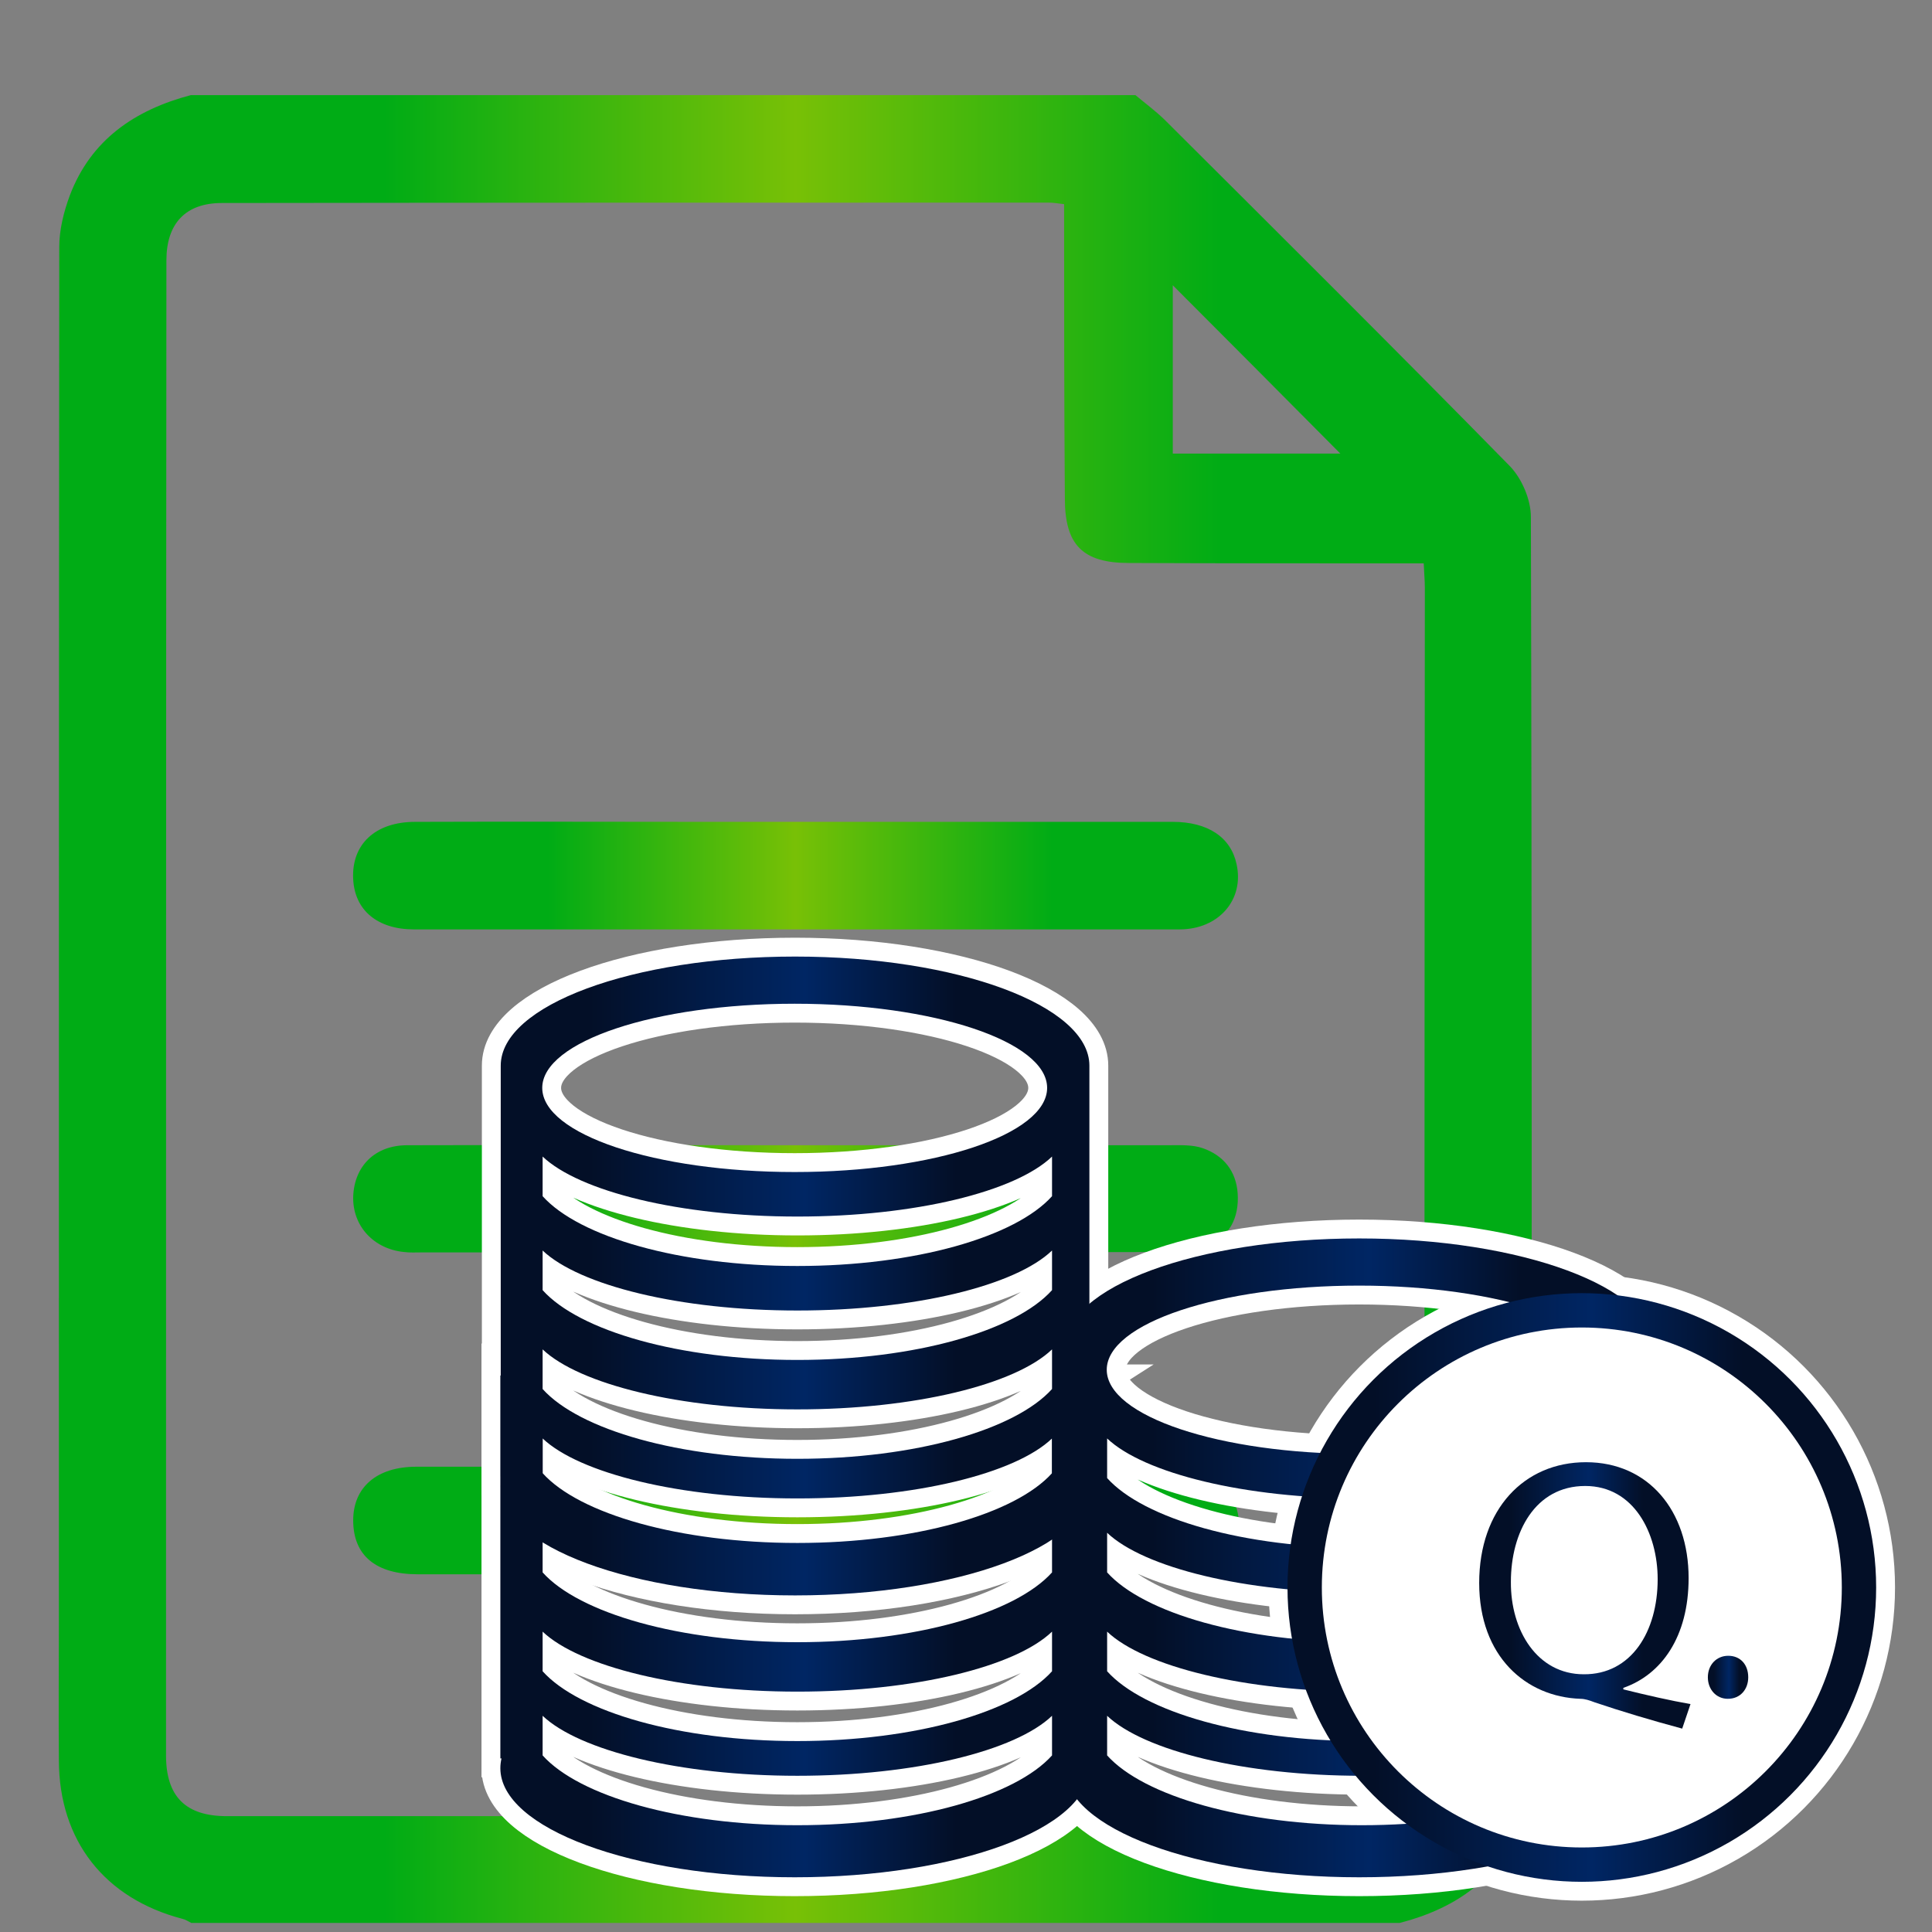
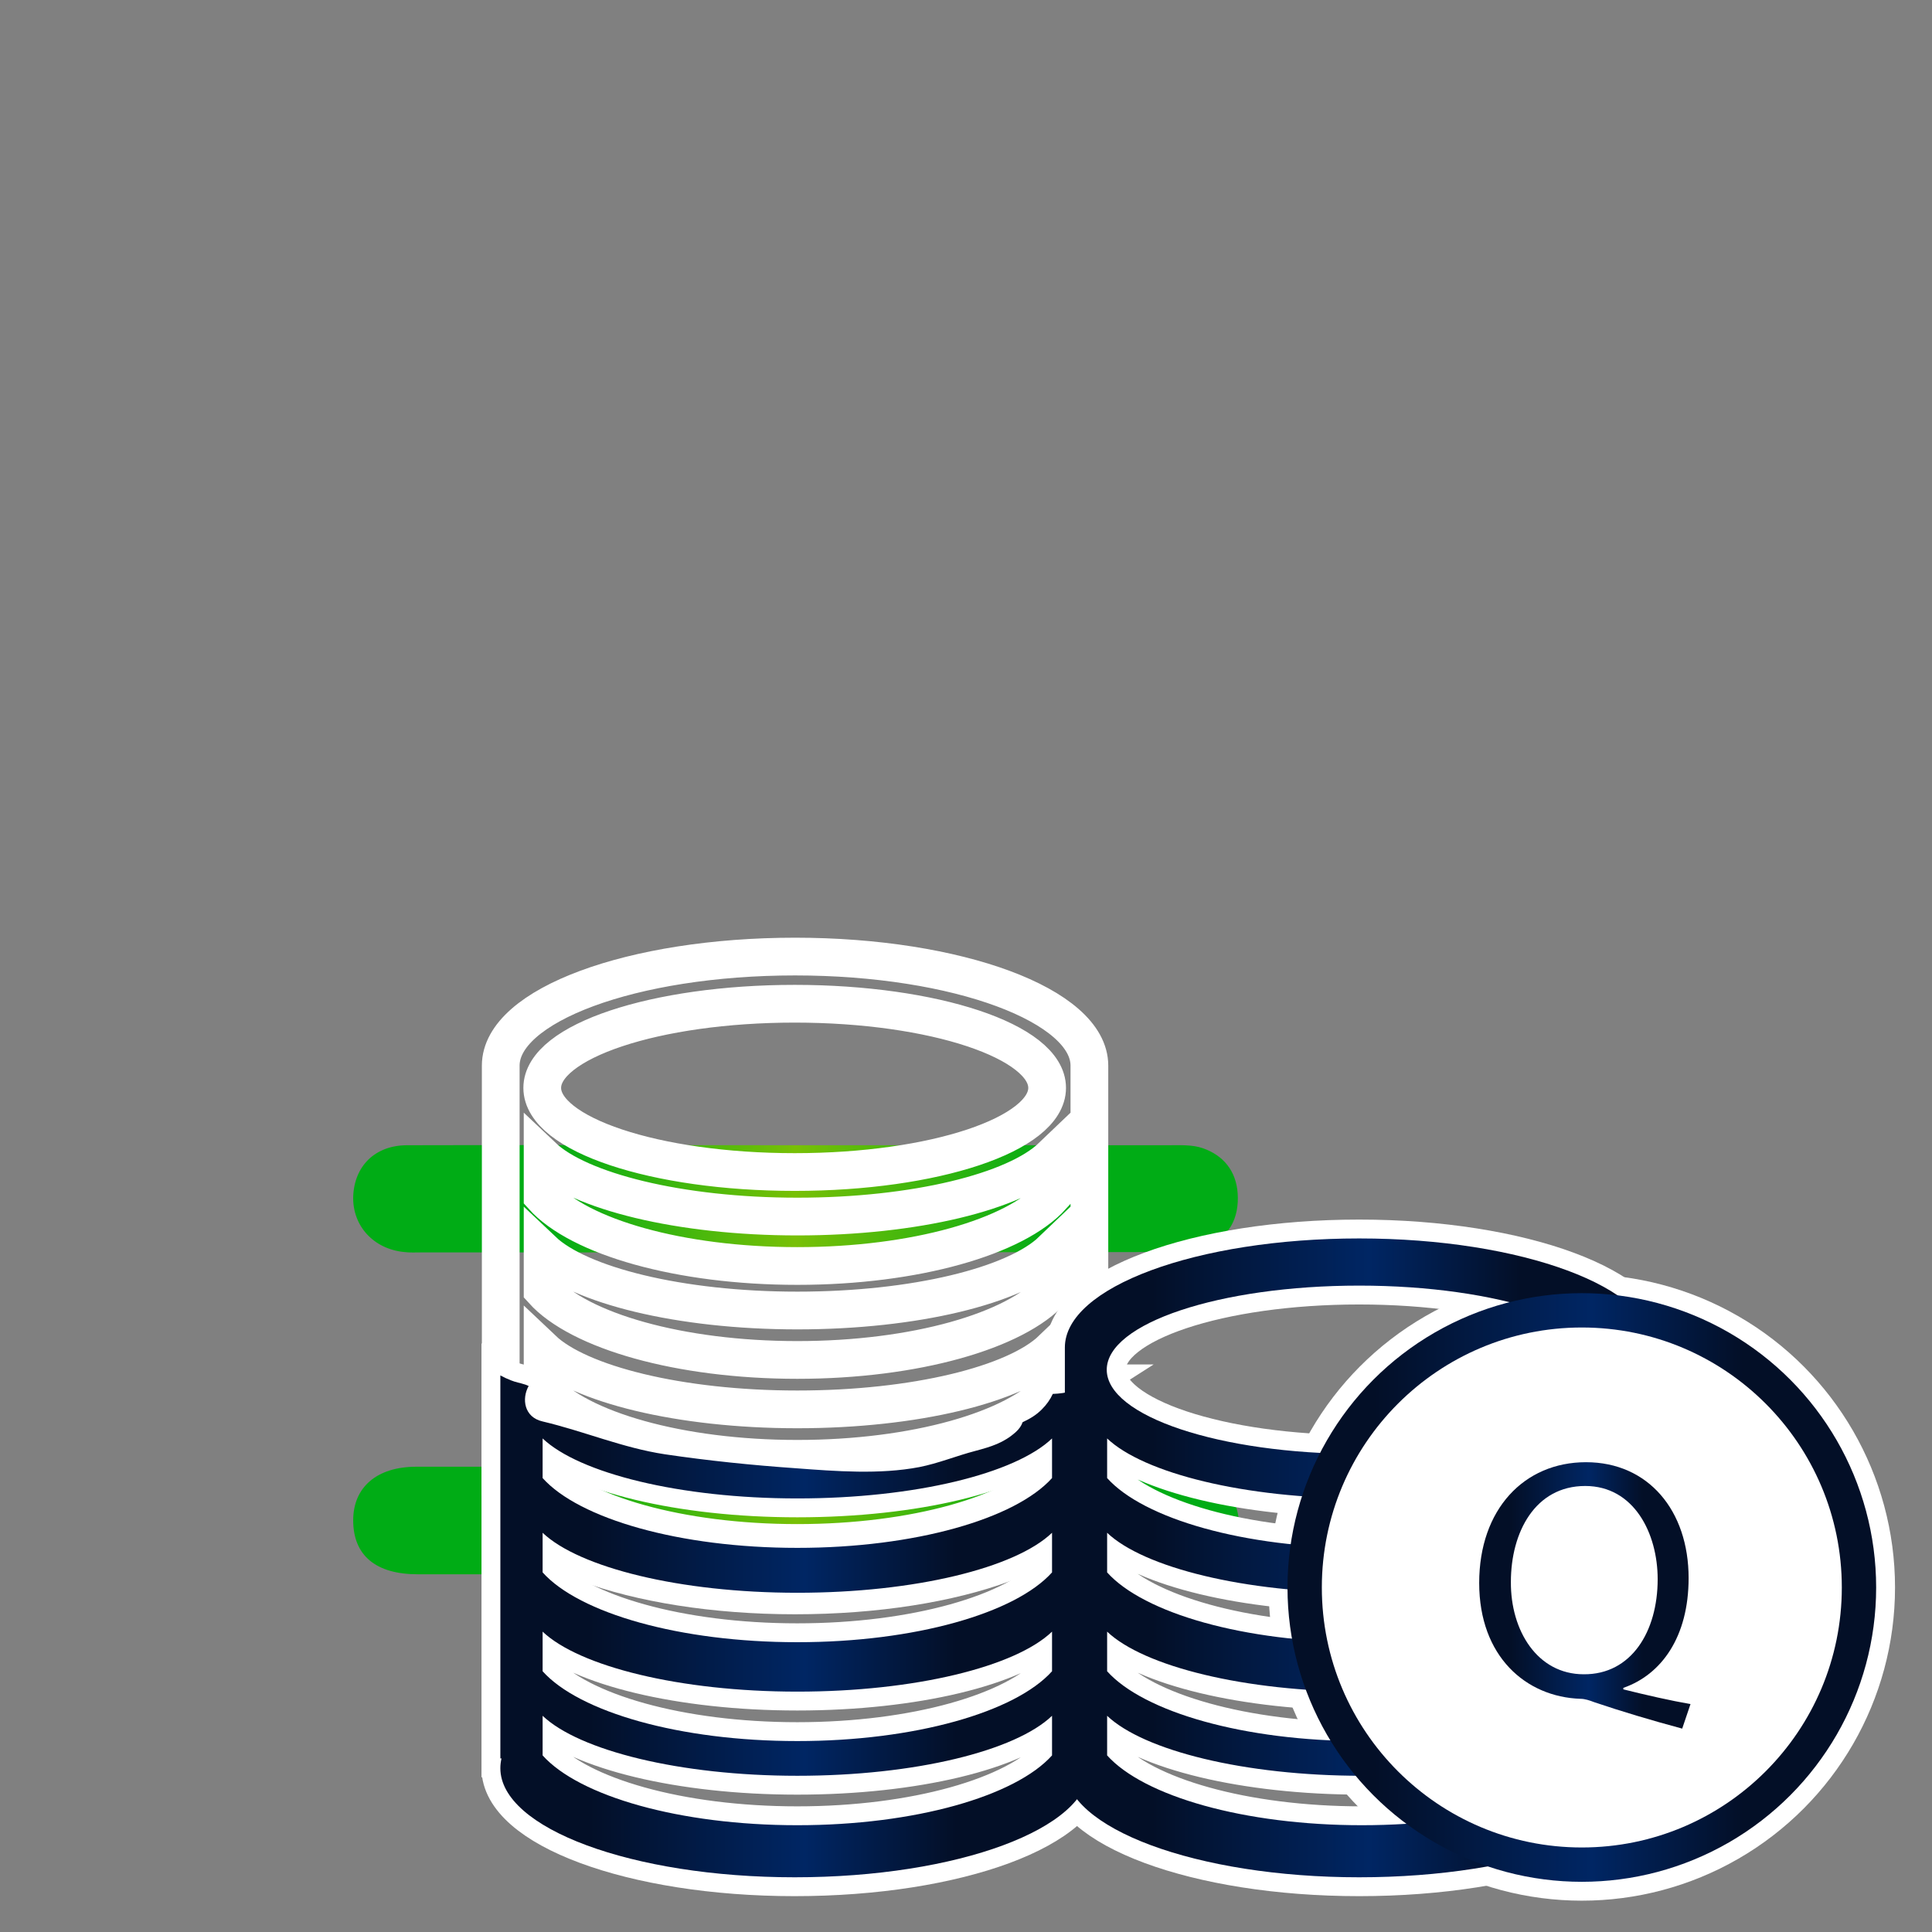
<svg xmlns="http://www.w3.org/2000/svg" version="1.1" id="Layer_1" x="0px" y="0px" viewBox="0 0 512 512" style="enable-background:new 0 0 512 512;" xml:space="preserve">
  <rect x="0" y="0" width="512" height="512" fill="#808080" stroke="none" />
  <style type="text/css">
	.st0{fill:url(#SVGID_1_);}
	.st1{fill:url(#SVGID_2_);}
	.st2{fill:url(#SVGID_3_);}
	.st3{fill:url(#SVGID_4_);}
	.st4{fill:none;stroke:#FFFFFF;stroke-width:10;stroke-miterlimit:10;}
	.st5{fill:url(#SVGID_5_);}
	.st6{fill:url(#SVGID_6_);}
	.st7{fill:url(#SVGID_7_);}
	.st8{fill:url(#SVGID_8_);}
	.st9{fill:#FFFFFF;}
	.st10{fill:url(#SVGID_9_);}
	.st11{fill:url(#SVGID_10_);}
</style>
  <g>
    <g>
      <linearGradient id="SVGID_1_" gradientUnits="userSpaceOnUse" x1="15.556" y1="246.6" x2="405.916" y2="246.6" gradientTransform="matrix(1 0 0 -1 0 514)">
        <stop offset="0.221" style="stop-color:#00AC15" />
        <stop offset="0.5" style="stop-color:#78C006" />
        <stop offset="0.79" style="stop-color:#00AC15" />
      </linearGradient>
-       <path class="st0" d="M370.9,509.6c-106.7,0-213.5,0-320.2,0c-0.8-0.4-1.5-0.9-2.4-1.1c-20.6-5.4-32.6-20.7-32.7-41.9    c-0.1-12.5,0-25.1,0-37.6c0-121.2,0-242.3,0.1-363.5c0-4.6,1.2-9.4,2.8-13.7C24.1,37,35.8,29.1,50.6,25.2c83.4,0,166.8,0,250.3,0    c2.5,2.1,5.2,4.1,7.6,6.4c30.6,30.5,61.3,61,91.6,91.9c3.2,3.3,5.6,8.9,5.6,13.5c0.3,110.1,0.2,220.1,0.2,330.2    c0,3.1-0.2,6.3-0.9,9.3C400.7,494.9,388.5,505.1,370.9,509.6z M282,54.1c-1.8-0.2-2.9-0.4-3.9-0.4c-73.1,0-146.2,0-219.3,0.1    c-9.6,0-14.7,5.4-14.7,15.2C44,201.1,44,333.1,44,465.2c0,10.9,5.2,16.1,16.1,16.1c100.4,0,200.9,0,301.3-0.1c11,0,16.1-5,16.1-16    c0-103.1,0-206.3,0.1-309.4c0-2-0.2-3.9-0.3-6.5c-2.3,0-4.3,0-6.2,0c-24,0-48,0-71.9-0.1c-12.3,0-17-4.8-17-17.1    C282,106.4,282,80.6,282,54.1z M310.8,75.6c0,15.2,0,30,0,44.6c15.3,0,30,0,44.4,0C340.4,105.3,325.8,90.6,310.8,75.6z" />
      <linearGradient id="SVGID_2_" gradientUnits="userSpaceOnUse" x1="93.595" y1="196.31" x2="328.04" y2="196.31" gradientTransform="matrix(1 0 0 -1 0 514)">
        <stop offset="0.221" style="stop-color:#00AC15" />
        <stop offset="0.5" style="stop-color:#78C006" />
        <stop offset="0.79" style="stop-color:#00AC15" />
      </linearGradient>
      <path class="st1" d="M210.7,303.5c32.9,0,65.8,0,98.8,0c3.1,0,6.5-0.2,9.3,0.8c5.4,1.9,8.8,6,9.2,12c0.4,6.5-2.2,11.5-8.2,14    c-3,1.3-6.5,1.5-9.8,1.5c-66.1,0.1-132.1,0.1-198.2,0.1c-1.6,0-3.1,0.1-4.7-0.1c-8.1-0.8-13.7-6.9-13.5-14.7    c0.3-8.1,5.8-13.6,14.3-13.6C142.2,303.4,176.5,303.5,210.7,303.5z" />
      <linearGradient id="SVGID_3_" gradientUnits="userSpaceOnUse" x1="93.6" y1="110.98" x2="328.31" y2="110.98" gradientTransform="matrix(1 0 0 -1 0 514)">
        <stop offset="0.221" style="stop-color:#00AC15" />
        <stop offset="0.5" style="stop-color:#78C006" />
        <stop offset="0.79" style="stop-color:#00AC15" />
      </linearGradient>
      <path class="st2" d="M210.8,417.2c-33.4,0-66.7,0-100.1,0c-11,0-17.1-4.9-17.1-14.3c0-8.8,6.3-14.2,16.7-14.2c67,0,134,0,200.9,0    c6.8,0,12.4,1.9,15.5,8.4c2.5,5.3,2.3,11-2.1,14.9c-3,2.7-7.7,4.9-11.7,5c-20.4,0.5-40.8,0.3-61.1,0.3    C238.1,417.3,224.5,417.3,210.8,417.2C210.8,417.2,210.8,417.2,210.8,417.2z" />
      <linearGradient id="SVGID_4_" gradientUnits="userSpaceOnUse" x1="93.572" y1="281.972" x2="328.081" y2="281.972" gradientTransform="matrix(1 0 0 -1 0 514)">
        <stop offset="0.221" style="stop-color:#00AC15" />
        <stop offset="0.5" style="stop-color:#78C006" />
        <stop offset="0.79" style="stop-color:#00AC15" />
      </linearGradient>
-       <path class="st3" d="M210.5,246.3c-33.6,0-67.2,0-100.8,0c-9.7,0-15.7-5.1-16.1-13.3c-0.5-9.2,5.8-15.2,16.4-15.2    c26.2-0.1,52.4,0,78.6,0c40.7,0,81.5,0,122.2,0c9.3,0,15.4,4.1,16.9,11.2c2.1,9.4-4.7,17.3-15.1,17.3    C278.6,246.3,244.6,246.3,210.5,246.3z" />
    </g>
  </g>
  <g>
    <path class="st4" d="M288.7,366.6c-2.8,1.8-6.2,2.7-9.7,2.8c-0.7,1.5-1.6,2.8-2.9,4.1c-1.6,1.6-3.2,2.5-5.1,3.4   c-0.3,0.9-0.9,1.8-1.8,2.6c-3.2,2.9-6.6,3.9-10.7,5c-5,1.3-9.8,3.3-14.9,4.3c-10.5,2-22.1,1.1-32.7,0.3c-11.5-0.8-23.2-2-34.7-3.7   c-11.2-1.7-21.4-6.1-32.4-8.7c-4.9-1.1-5.6-6-3.7-9.4c-0.3-0.1-0.6-0.3-1-0.4c-1.2-0.4-2.5-0.6-3.7-1.1c-1-0.4-1.9-0.8-2.8-1.3V466   h0.3c-0.2,0.9-0.3,1.7-0.3,2.6c0,15.9,34.9,28.9,78,28.9s78-12.9,78-28.9c0-0.9-0.1-1.8-0.3-2.6h0.3V366.6z M278.8,465.2   c-9.7,10.8-36.3,18.5-67.5,18.5s-57.8-7.7-67.5-18.5v-10.5c9.7,9.2,36.3,15.9,67.5,15.9s57.8-6.6,67.5-15.9V465.2z M278.8,442.9   c-9.7,10.8-36.3,18.5-67.5,18.5s-57.8-7.7-67.5-18.5v-10.5c9.7,9.2,36.3,15.9,67.5,15.9s57.8-6.6,67.5-15.9V442.9z M278.8,416.7   c-9.7,10.8-36.3,18.5-67.5,18.5s-57.8-7.7-67.5-18.5v-10.5c9.7,9.2,36.3,15.9,67.5,15.9s57.8-6.6,67.5-15.9V416.7z M278.8,391.7   c-9.7,10.8-36.3,18.5-67.5,18.5s-57.8-7.7-67.5-18.5v-10.5c9.7,9.2,36.3,15.9,67.5,15.9s57.8-6.6,67.5-15.9V391.7z" />
    <path class="st4" d="M438.2,357.1c0-15.9-34.9-28.9-78-28.9s-78,12.9-78,28.9V466h0.3c-0.2,0.9-0.3,1.7-0.3,2.6   c0,15.9,34.9,28.9,78,28.9s78-12.9,78-28.9c0-0.9-0.1-1.8-0.3-2.6h0.3V357.1z M360.2,340.7c36.9,0,66.9,10,66.9,22.3   c0,12.3-29.9,22.3-66.9,22.3s-66.9-10-66.9-22.3C293.3,350.7,323.2,340.7,360.2,340.7z M428.4,465.2c-9.7,10.8-36.3,18.5-67.5,18.5   s-57.8-7.7-67.5-18.5v-10.5c9.7,9.2,36.3,15.9,67.5,15.9s57.8-6.6,67.5-15.9V465.2z M428.4,442.9c-9.7,10.8-36.3,18.5-67.5,18.5   s-57.8-7.7-67.5-18.5v-10.5c9.7,9.2,36.3,15.9,67.5,15.9s57.8-6.6,67.5-15.9V442.9z M428.4,416.7c-9.7,10.8-36.3,18.5-67.5,18.5   s-57.8-7.7-67.5-18.5v-10.5c9.7,9.2,36.3,15.9,67.5,15.9s57.8-6.6,67.5-15.9V416.7z M428.4,391.7c-9.7,10.8-36.3,18.5-67.5,18.5   s-57.8-7.7-67.5-18.5v-10.5c9.7,9.2,36.3,15.9,67.5,15.9s57.8-6.6,67.5-15.9V391.7z" />
    <path class="st4" d="M288.7,282.4c0-15.9-34.9-28.9-78-28.9s-78,12.9-78,28.9v108.9h0.3c-0.2,0.9-0.3,1.7-0.3,2.6   c0,15.9,34.9,28.9,78,28.9s78-12.9,78-28.9c0-0.9-0.1-1.8-0.3-2.6h0.3V282.4z M210.6,266c36.9,0,66.9,10,66.9,22.3   c0,12.3-29.9,22.3-66.9,22.3s-66.9-10-66.9-22.3C143.7,276,173.7,266,210.6,266z M278.8,390.4c-9.7,10.8-36.3,18.5-67.5,18.5   s-57.8-7.7-67.5-18.5v-10.5c9.7,9.2,36.3,15.9,67.5,15.9s57.8-6.6,67.5-15.9V390.4z M278.8,368.1c-9.7,10.8-36.3,18.5-67.5,18.5   s-57.8-7.7-67.5-18.5v-10.5c9.7,9.2,36.3,15.9,67.5,15.9s57.8-6.6,67.5-15.9V368.1z M278.8,341.9c-9.7,10.8-36.3,18.5-67.5,18.5   s-57.8-7.7-67.5-18.5v-10.5c9.7,9.2,36.3,15.9,67.5,15.9s57.8-6.6,67.5-15.9V341.9z M278.8,317c-9.7,10.8-36.3,18.5-67.5,18.5   s-57.8-7.7-67.5-18.5v-10.5c9.7,9.2,36.3,15.9,67.5,15.9s57.8-6.6,67.5-15.9V317z" />
    <circle class="st4" cx="419.2" cy="420.7" r="78" />
-     <circle class="st4" cx="419.2" cy="420.7" r="68.9" />
    <g>
      <path class="st4" d="M445.8,458.1c-8.2-2.2-16.2-4.6-23.3-7c-1.3-0.5-2.5-0.9-3.7-0.9c-14.4-0.5-26.8-11.2-26.8-30.7    c0-19.5,11.9-32,28.3-32c16.5,0,27.2,12.8,27.2,30.7c0,15.6-7.2,25.6-17.3,29.1v0.4c6,1.5,12.6,3,17.8,3.9L445.8,458.1z     M439.3,418.5c0-12.2-6.3-24.7-19.2-24.7c-13.3,0-19.7,12.3-19.7,25.4c-0.1,12.9,7,24.5,19.3,24.5    C432.3,443.8,439.3,432.4,439.3,418.5z" />
      <path class="st4" d="M452.6,444.5c0-3.3,2.3-5.7,5.4-5.7c3.2,0,5.3,2.3,5.3,5.7c0,3.2-2.1,5.7-5.4,5.7    C454.8,450.2,452.6,447.7,452.6,444.5z" />
    </g>
  </g>
  <g>
    <linearGradient id="SVGID_5_" gradientUnits="userSpaceOnUse" x1="132.6" y1="430.973" x2="288.678" y2="430.973">
      <stop offset="0.148" style="stop-color:#030F27" />
      <stop offset="0.517" style="stop-color:#002664" />
      <stop offset="0.774" style="stop-color:#030F27" />
    </linearGradient>
    <path class="st5" d="M288.7,366.6c-2.8,1.8-6.2,2.7-9.7,2.8c-0.7,1.5-1.6,2.8-2.9,4.1c-1.6,1.6-3.2,2.5-5.1,3.4   c-0.3,0.9-0.9,1.8-1.8,2.6c-3.2,2.9-6.6,3.9-10.7,5c-5,1.3-9.8,3.3-14.9,4.3c-10.5,2-22.1,1.1-32.7,0.3c-11.5-0.8-23.2-2-34.7-3.7   c-11.2-1.7-21.4-6.1-32.4-8.7c-4.9-1.1-5.6-6-3.7-9.4c-0.3-0.1-0.6-0.3-1-0.4c-1.2-0.4-2.5-0.6-3.7-1.1c-1-0.4-1.9-0.8-2.8-1.3V466   h0.3c-0.2,0.9-0.3,1.7-0.3,2.6c0,15.9,34.9,28.9,78,28.9s78-12.9,78-28.9c0-0.9-0.1-1.8-0.3-2.6h0.3V366.6z M278.8,465.2   c-9.7,10.8-36.3,18.5-67.5,18.5s-57.8-7.7-67.5-18.5v-10.5c9.7,9.2,36.3,15.9,67.5,15.9s57.8-6.6,67.5-15.9V465.2z M278.8,442.9   c-9.7,10.8-36.3,18.5-67.5,18.5s-57.8-7.7-67.5-18.5v-10.5c9.7,9.2,36.3,15.9,67.5,15.9s57.8-6.6,67.5-15.9V442.9z M278.8,416.7   c-9.7,10.8-36.3,18.5-67.5,18.5s-57.8-7.7-67.5-18.5v-10.5c9.7,9.2,36.3,15.9,67.5,15.9s57.8-6.6,67.5-15.9V416.7z M278.8,391.7   c-9.7,10.8-36.3,18.5-67.5,18.5s-57.8-7.7-67.5-18.5v-10.5c9.7,9.2,36.3,15.9,67.5,15.9s57.8-6.6,67.5-15.9V391.7z" />
    <linearGradient id="SVGID_6_" gradientUnits="userSpaceOnUse" x1="282.12" y1="412.869" x2="438.199" y2="412.869">
      <stop offset="0.148" style="stop-color:#030F27" />
      <stop offset="0.517" style="stop-color:#002664" />
      <stop offset="0.774" style="stop-color:#030F27" />
    </linearGradient>
    <path class="st6" d="M438.2,357.1c0-15.9-34.9-28.9-78-28.9s-78,12.9-78,28.9V466h0.3c-0.2,0.9-0.3,1.7-0.3,2.6   c0,15.9,34.9,28.9,78,28.9s78-12.9,78-28.9c0-0.9-0.1-1.8-0.3-2.6h0.3V357.1z M360.2,340.7c36.9,0,66.9,10,66.9,22.3   c0,12.3-29.9,22.3-66.9,22.3s-66.9-10-66.9-22.3C293.3,350.7,323.2,340.7,360.2,340.7z M428.4,465.2c-9.7,10.8-36.3,18.5-67.5,18.5   s-57.8-7.7-67.5-18.5v-10.5c9.7,9.2,36.3,15.9,67.5,15.9s57.8-6.6,67.5-15.9V465.2z M428.4,442.9c-9.7,10.8-36.3,18.5-67.5,18.5   s-57.8-7.7-67.5-18.5v-10.5c9.7,9.2,36.3,15.9,67.5,15.9s57.8-6.6,67.5-15.9V442.9z M428.4,416.7c-9.7,10.8-36.3,18.5-67.5,18.5   s-57.8-7.7-67.5-18.5v-10.5c9.7,9.2,36.3,15.9,67.5,15.9s57.8-6.6,67.5-15.9V416.7z M428.4,391.7c-9.7,10.8-36.3,18.5-67.5,18.5   s-57.8-7.7-67.5-18.5v-10.5c9.7,9.2,36.3,15.9,67.5,15.9s57.8-6.6,67.5-15.9V391.7z" />
    <linearGradient id="SVGID_7_" gradientUnits="userSpaceOnUse" x1="132.6" y1="338.109" x2="288.678" y2="338.109">
      <stop offset="0.148" style="stop-color:#030F27" />
      <stop offset="0.517" style="stop-color:#002664" />
      <stop offset="0.774" style="stop-color:#030F27" />
    </linearGradient>
-     <path class="st7" d="M288.7,282.4c0-15.9-34.9-28.9-78-28.9s-78,12.9-78,28.9v108.9h0.3c-0.2,0.9-0.3,1.7-0.3,2.6   c0,15.9,34.9,28.9,78,28.9s78-12.9,78-28.9c0-0.9-0.1-1.8-0.3-2.6h0.3V282.4z M210.6,266c36.9,0,66.9,10,66.9,22.3   c0,12.3-29.9,22.3-66.9,22.3s-66.9-10-66.9-22.3C143.7,276,173.7,266,210.6,266z M278.8,390.4c-9.7,10.8-36.3,18.5-67.5,18.5   s-57.8-7.7-67.5-18.5v-10.5c9.7,9.2,36.3,15.9,67.5,15.9s57.8-6.6,67.5-15.9V390.4z M278.8,368.1c-9.7,10.8-36.3,18.5-67.5,18.5   s-57.8-7.7-67.5-18.5v-10.5c9.7,9.2,36.3,15.9,67.5,15.9s57.8-6.6,67.5-15.9V368.1z M278.8,341.9c-9.7,10.8-36.3,18.5-67.5,18.5   s-57.8-7.7-67.5-18.5v-10.5c9.7,9.2,36.3,15.9,67.5,15.9s57.8-6.6,67.5-15.9V341.9z M278.8,317c-9.7,10.8-36.3,18.5-67.5,18.5   s-57.8-7.7-67.5-18.5v-10.5c9.7,9.2,36.3,15.9,67.5,15.9s57.8-6.6,67.5-15.9V317z" />
    <linearGradient id="SVGID_8_" gradientUnits="userSpaceOnUse" x1="341.142" y1="420.738" x2="497.22" y2="420.738">
      <stop offset="0.148" style="stop-color:#030F27" />
      <stop offset="0.517" style="stop-color:#002664" />
      <stop offset="0.774" style="stop-color:#030F27" />
    </linearGradient>
    <circle class="st8" cx="419.2" cy="420.7" r="78" />
    <circle class="st9" cx="419.2" cy="420.7" r="68.9" />
    <g>
      <linearGradient id="SVGID_9_" gradientUnits="userSpaceOnUse" x1="392.102" y1="422.774" x2="448.096" y2="422.774">
        <stop offset="0.148" style="stop-color:#030F27" />
        <stop offset="0.517" style="stop-color:#002664" />
        <stop offset="0.774" style="stop-color:#030F27" />
      </linearGradient>
      <path class="st10" d="M445.8,458.1c-8.2-2.2-16.2-4.6-23.3-7c-1.3-0.5-2.5-0.9-3.7-0.9c-14.4-0.5-26.8-11.2-26.8-30.7    c0-19.5,11.9-32,28.3-32c16.5,0,27.2,12.8,27.2,30.7c0,15.6-7.2,25.6-17.3,29.1v0.4c6,1.5,12.6,3,17.8,3.9L445.8,458.1z     M439.3,418.5c0-12.2-6.3-24.7-19.2-24.7c-13.3,0-19.7,12.3-19.7,25.4c-0.1,12.9,7,24.5,19.3,24.5    C432.3,443.8,439.3,432.4,439.3,418.5z" />
      <linearGradient id="SVGID_10_" gradientUnits="userSpaceOnUse" x1="452.633" y1="444.502" x2="463.359" y2="444.502">
        <stop offset="0.148" style="stop-color:#030F27" />
        <stop offset="0.517" style="stop-color:#002664" />
        <stop offset="0.774" style="stop-color:#030F27" />
      </linearGradient>
-       <path class="st11" d="M452.6,444.5c0-3.3,2.3-5.7,5.4-5.7c3.2,0,5.3,2.3,5.3,5.7c0,3.2-2.1,5.7-5.4,5.7    C454.8,450.2,452.6,447.7,452.6,444.5z" />
    </g>
  </g>
</svg>